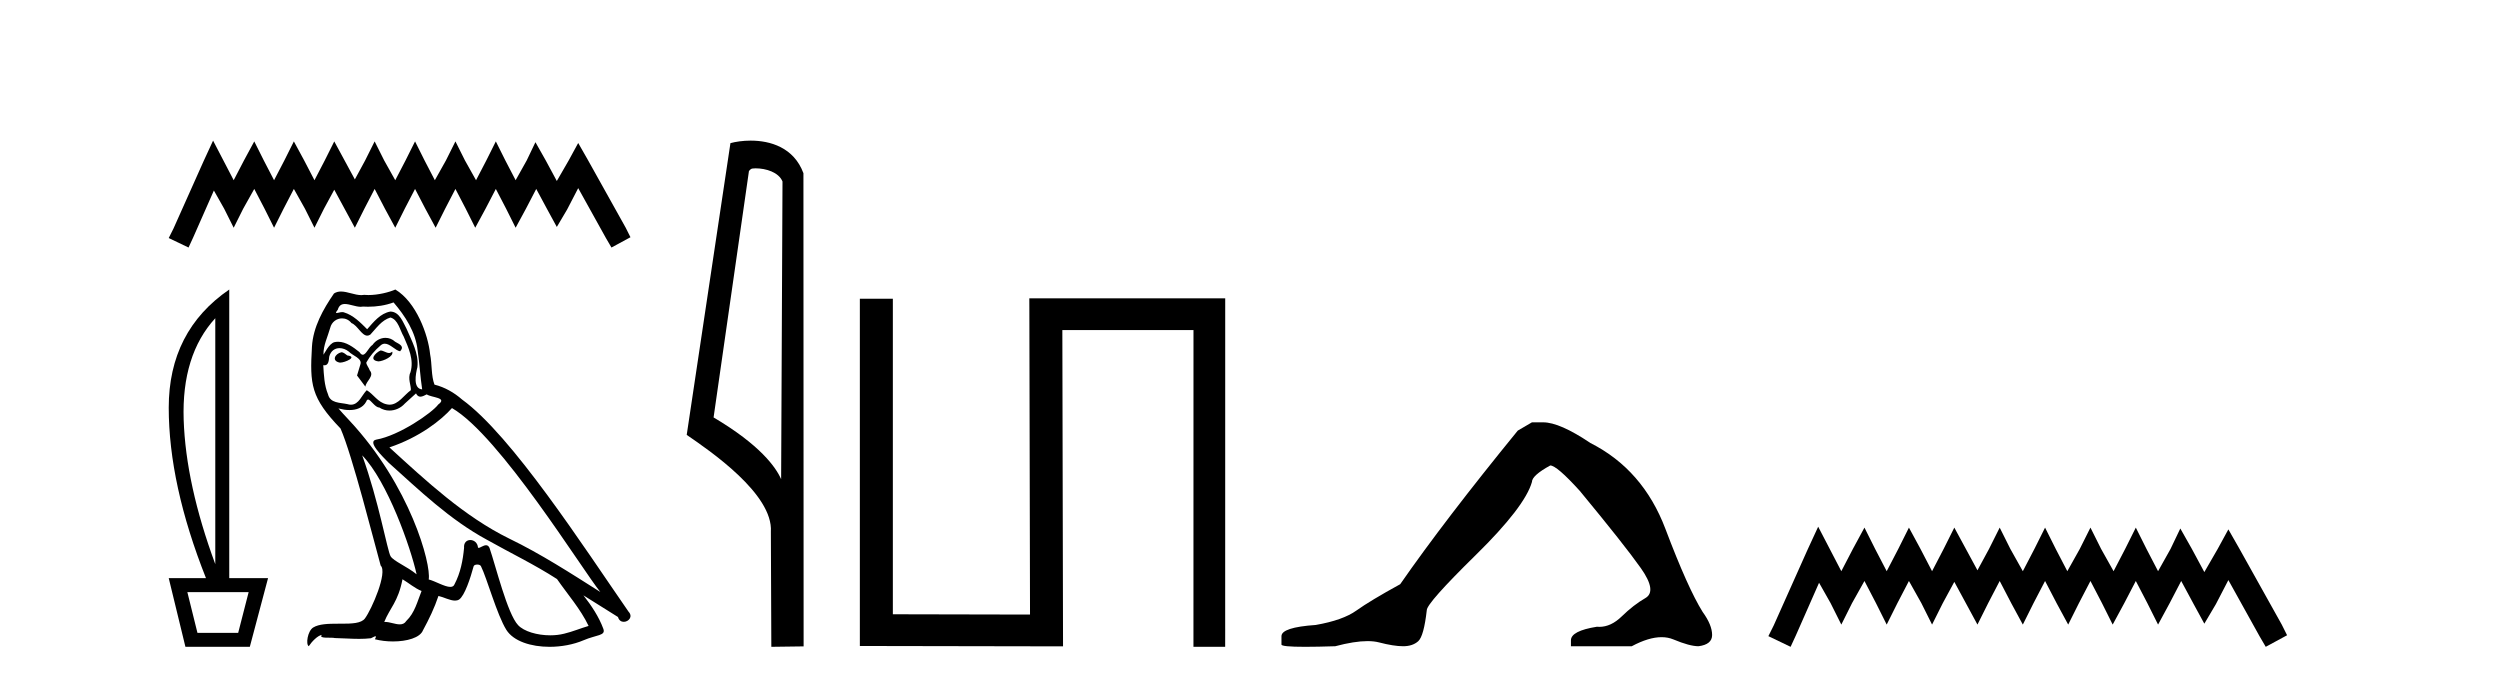
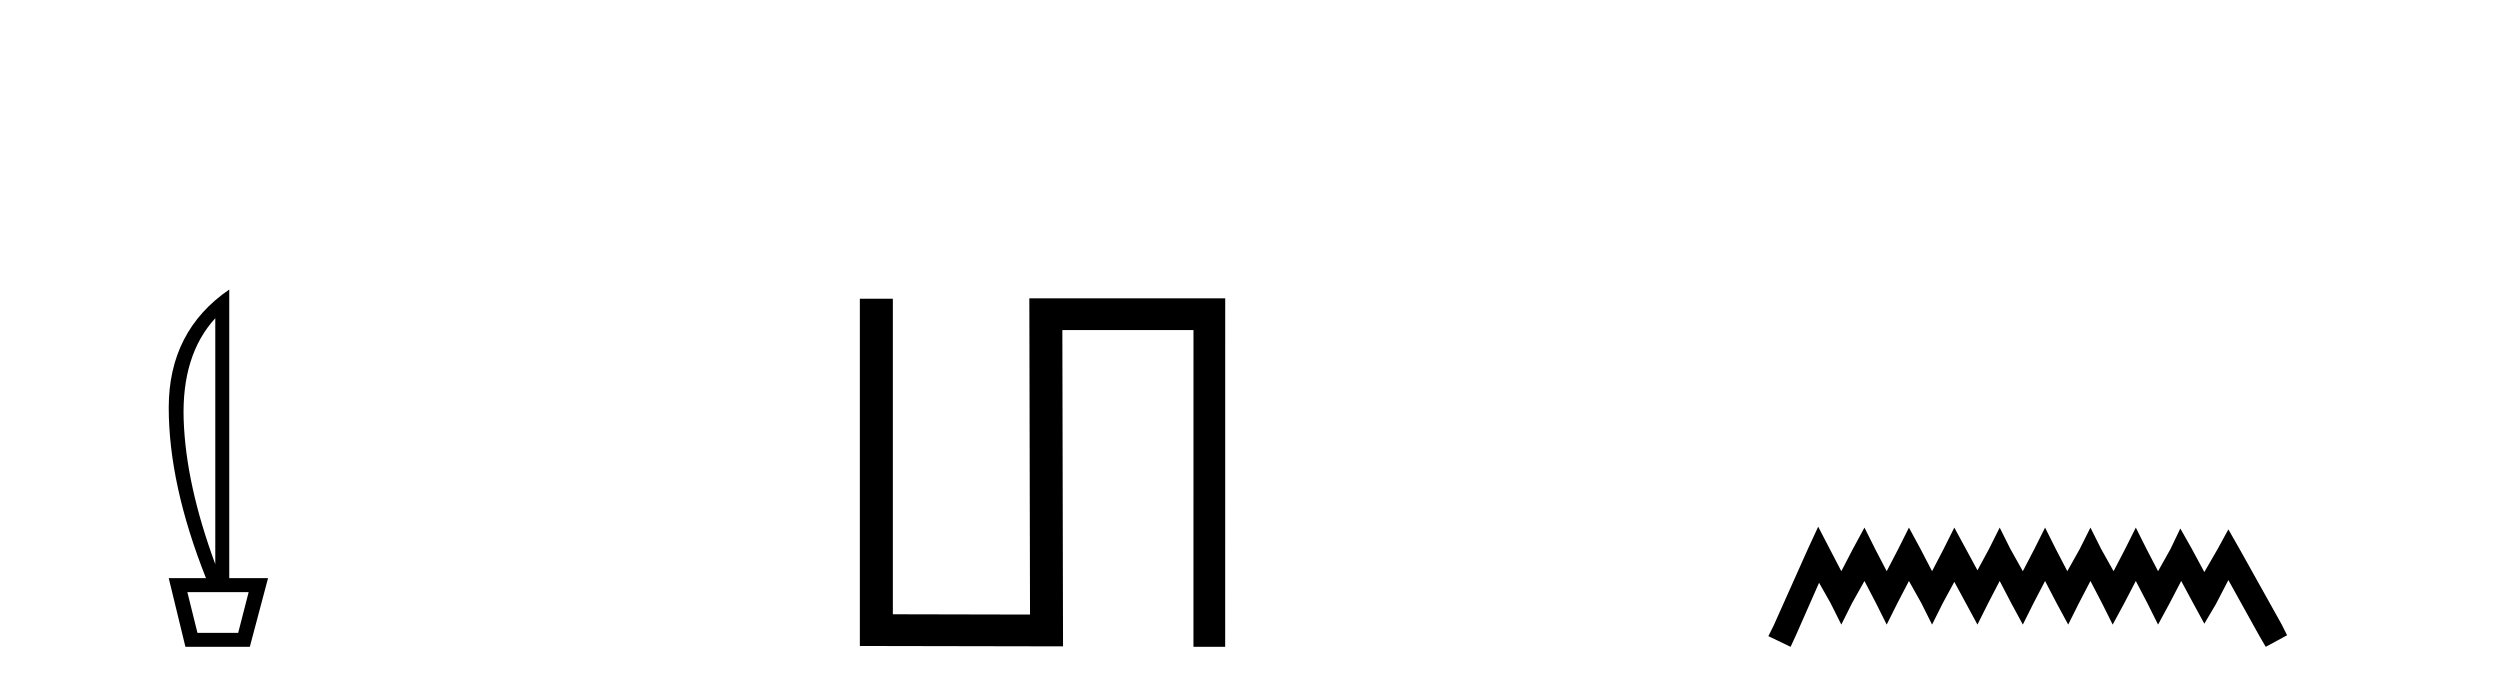
<svg xmlns="http://www.w3.org/2000/svg" width="150.0" height="41.0">
-   <path d="M 12.785 8.437 L 12.215 9.672 L 10.409 13.712 L 10.124 14.282 L 11.312 14.852 L 11.597 14.234 L 12.833 11.431 L 13.451 12.524 L 14.021 13.664 L 14.591 12.524 L 15.256 11.336 L 15.874 12.524 L 16.444 13.664 L 17.015 12.524 L 17.632 11.336 L 18.298 12.524 L 18.868 13.664 L 19.438 12.524 L 20.056 11.383 L 20.674 12.524 L 21.291 13.664 L 21.862 12.524 L 22.479 11.336 L 23.097 12.524 L 23.715 13.664 L 24.285 12.524 L 24.903 11.336 L 25.521 12.524 L 26.138 13.664 L 26.709 12.524 L 27.326 11.336 L 27.944 12.524 L 28.514 13.664 L 29.132 12.524 L 29.75 11.336 L 30.368 12.524 L 30.938 13.664 L 31.556 12.524 L 32.174 11.336 L 32.839 12.571 L 33.409 13.617 L 34.027 12.571 L 34.692 11.288 L 36.355 14.282 L 36.688 14.852 L 37.828 14.234 L 37.543 13.664 L 35.262 9.577 L 34.692 8.579 L 34.122 9.625 L 33.409 10.86 L 32.744 9.625 L 32.126 8.532 L 31.603 9.625 L 30.938 10.813 L 30.32 9.625 L 29.75 8.484 L 29.18 9.625 L 28.562 10.813 L 27.897 9.625 L 27.326 8.484 L 26.756 9.625 L 26.091 10.813 L 25.473 9.625 L 24.903 8.484 L 24.333 9.625 L 23.715 10.813 L 23.05 9.625 L 22.479 8.484 L 21.909 9.625 L 21.291 10.765 L 20.674 9.625 L 20.056 8.484 L 19.486 9.625 L 18.868 10.813 L 18.25 9.625 L 17.632 8.484 L 17.062 9.625 L 16.444 10.813 L 15.827 9.625 L 15.256 8.484 L 14.639 9.625 L 14.021 10.813 L 13.403 9.625 L 12.785 8.437 Z" style="fill:#000000;stroke:none" />
  <path d="M 12.917 19.093 L 12.917 33.851 Q 11.148 29.056 11.02 25.18 Q 10.892 21.305 12.917 19.093 ZM 14.919 35.527 L 14.291 37.971 L 11.847 37.971 L 11.241 35.527 ZM 13.755 17.371 Q 10.124 19.861 10.124 24.459 Q 10.124 29.056 12.359 34.689 L 10.124 34.689 L 11.125 38.809 L 14.989 38.809 L 16.083 34.689 L 13.755 34.689 L 13.755 17.371 Z" style="fill:#000000;stroke:none" />
-   <path d="M 22.828 21.029 C 22.506 21.184 22.113 21.613 22.709 21.684 C 22.995 21.672 23.65 21.374 23.531 21.1 L 23.531 21.1 C 23.469 21.159 23.406 21.18 23.343 21.18 C 23.174 21.18 23.001 21.029 22.828 21.029 ZM 20.48 21.136 C 20.087 21.231 19.884 21.66 20.385 21.756 C 20.393 21.756 20.402 21.757 20.411 21.757 C 20.699 21.757 21.484 21.408 20.838 21.327 C 20.731 21.255 20.623 21.136 20.48 21.136 ZM 23.614 18.145 C 24.317 18.967 24.937 19.921 25.056 21.017 C 25.175 21.803 25.211 22.59 25.33 23.364 C 24.77 23.317 24.937 22.447 25.044 22.03 C 25.139 21.208 24.699 20.445 24.389 19.718 C 24.174 19.325 23.972 18.705 23.424 18.693 C 22.816 18.801 22.423 19.313 22.029 19.754 C 21.624 19.349 21.195 18.908 20.635 18.741 C 20.606 18.73 20.573 18.726 20.538 18.726 C 20.413 18.726 20.266 18.781 20.198 18.781 C 20.14 18.781 20.141 18.74 20.266 18.586 C 20.341 18.319 20.499 18.24 20.693 18.24 C 20.977 18.24 21.339 18.408 21.645 18.408 C 21.691 18.408 21.736 18.404 21.779 18.395 C 21.88 18.401 21.981 18.404 22.081 18.404 C 22.602 18.404 23.125 18.325 23.614 18.145 ZM 23.424 19.051 C 23.888 19.17 23.996 19.813 24.222 20.195 C 24.508 20.862 24.853 21.589 24.627 22.34 C 24.448 22.697 24.675 23.15 24.651 23.412 C 24.253 23.691 23.904 24.28 23.377 24.28 C 23.319 24.28 23.259 24.273 23.197 24.258 C 22.673 24.151 22.411 23.65 22.006 23.412 C 21.712 23.695 21.539 24.282 21.056 24.282 C 20.989 24.282 20.917 24.271 20.838 24.246 C 20.397 24.151 19.813 24.199 19.682 23.662 C 19.455 23.114 19.432 22.506 19.396 21.911 L 19.396 21.911 C 19.422 21.916 19.446 21.918 19.469 21.918 C 19.71 21.918 19.732 21.638 19.753 21.398 C 19.846 21.049 20.096 20.888 20.373 20.888 C 20.561 20.888 20.76 20.961 20.933 21.1 C 21.136 21.327 21.755 21.505 21.624 21.863 C 21.565 22.077 21.493 22.304 21.422 22.53 L 21.922 23.198 C 21.97 22.852 22.482 22.566 22.184 22.22 C 22.137 22.066 21.958 21.863 21.982 21.744 C 22.196 21.362 22.482 21.029 22.816 20.743 C 22.906 20.655 22.997 20.621 23.089 20.621 C 23.409 20.621 23.73 21.039 24.007 21.077 C 24.281 20.779 23.984 20.659 23.71 20.505 C 23.54 20.344 23.335 20.271 23.13 20.271 C 22.832 20.271 22.535 20.427 22.351 20.695 C 22.125 20.831 21.967 21.284 21.768 21.284 C 21.706 21.284 21.639 21.239 21.565 21.124 C 21.201 20.833 20.765 20.506 20.288 20.506 C 20.218 20.506 20.147 20.513 20.075 20.528 C 19.738 20.598 19.435 21.28 19.409 21.28 C 19.409 21.28 19.408 21.28 19.408 21.279 C 19.396 20.719 19.658 20.219 19.813 19.67 C 19.899 19.31 20.208 19.102 20.523 19.102 C 20.729 19.102 20.937 19.191 21.088 19.384 C 21.443 19.516 21.703 20.139 22.036 20.139 C 22.095 20.139 22.156 20.12 22.22 20.076 C 22.589 19.682 22.887 19.218 23.424 19.051 ZM 21.731 27.321 C 23.245 28.882 24.639 32.838 24.996 34.458 C 24.413 33.982 23.614 33.672 23.435 33.374 C 23.245 33.064 22.72 30.049 21.731 27.321 ZM 27.118 24.484 C 29.977 26.129 34.958 34.22 36.019 35.519 C 34.231 34.387 32.468 33.243 30.549 32.313 C 27.856 30.991 25.557 28.846 23.364 26.844 C 25.175 26.236 26.474 25.211 27.118 24.484 ZM 24.15 34.756 C 24.532 34.983 24.877 35.292 25.294 35.459 C 25.044 36.079 24.889 36.77 24.377 37.258 C 24.281 37.413 24.143 37.462 23.986 37.462 C 23.715 37.462 23.386 37.316 23.111 37.316 C 23.091 37.316 23.073 37.317 23.054 37.318 C 23.388 36.484 23.888 36.115 24.15 34.756 ZM 24.961 23.603 C 25.033 23.752 25.125 23.801 25.223 23.801 C 25.351 23.801 25.489 23.716 25.604 23.662 C 25.89 23.865 26.879 23.841 26.295 24.27 C 25.926 24.77 23.952 26.135 22.58 26.376 C 21.988 26.48 22.983 27.416 23.304 27.749 C 25.163 29.418 26.986 31.181 29.215 32.385 C 30.609 33.171 32.075 33.874 33.421 34.744 C 34.065 35.674 34.827 36.532 35.316 37.556 C 34.827 37.699 34.351 37.902 33.85 38.021 C 33.586 38.088 33.3 38.119 33.013 38.119 C 32.226 38.119 31.435 37.884 31.086 37.509 C 30.442 36.83 29.739 33.934 29.37 32.873 C 29.317 32.754 29.243 32.714 29.162 32.714 C 29.001 32.714 28.814 32.872 28.722 32.872 C 28.703 32.872 28.688 32.865 28.679 32.85 C 28.655 32.556 28.429 32.401 28.218 32.401 C 28.009 32.401 27.815 32.553 27.844 32.873 C 27.773 33.624 27.63 34.375 27.272 35.054 C 27.229 35.17 27.137 35.214 27.017 35.214 C 26.678 35.214 26.11 34.865 25.723 34.768 C 25.878 33.851 24.627 29.156 20.957 25.223 C 20.829 25.084 20.269 24.495 20.318 24.495 C 20.324 24.495 20.338 24.503 20.361 24.52 C 20.549 24.569 20.761 24.603 20.97 24.603 C 21.372 24.603 21.766 24.479 21.97 24.103 C 22.001 24.01 22.04 23.974 22.085 23.974 C 22.248 23.974 22.495 24.449 22.756 24.449 C 22.946 24.575 23.157 24.633 23.368 24.633 C 23.714 24.633 24.056 24.477 24.293 24.21 C 24.52 24.008 24.734 23.805 24.961 23.603 ZM 23.721 17.371 C 23.347 17.537 22.691 17.703 22.102 17.703 C 22.017 17.703 21.932 17.7 21.851 17.692 C 21.795 17.702 21.738 17.707 21.681 17.707 C 21.28 17.707 20.848 17.491 20.46 17.491 C 20.312 17.491 20.17 17.523 20.039 17.609 C 19.384 18.562 18.788 19.623 18.717 20.802 C 18.586 23.066 18.645 23.853 20.433 25.712 C 21.136 27.309 22.446 32.516 22.84 33.934 C 23.269 34.339 22.303 36.555 21.898 37.104 C 21.678 37.407 21.097 37.422 20.473 37.422 C 20.405 37.422 20.337 37.422 20.268 37.422 C 19.707 37.422 19.139 37.434 18.788 37.652 C 18.455 37.866 18.335 38.665 18.526 38.772 C 18.705 38.498 19.062 38.128 19.313 38.093 L 19.313 38.093 C 19.074 38.343 19.908 38.224 20.087 38.283 C 20.569 38.291 21.056 38.332 21.546 38.332 C 21.782 38.332 22.019 38.322 22.256 38.295 C 22.363 38.248 22.478 38.175 22.528 38.175 C 22.567 38.175 22.567 38.219 22.494 38.355 C 22.831 38.443 23.21 38.487 23.581 38.487 C 24.414 38.487 25.205 38.264 25.378 37.819 C 25.735 37.163 26.069 36.472 26.307 35.757 C 26.611 35.822 26.994 36.036 27.301 36.036 C 27.39 36.036 27.474 36.017 27.546 35.972 C 27.88 35.745 28.226 34.685 28.416 33.982 C 28.435 33.909 28.534 33.873 28.634 33.873 C 28.731 33.873 28.828 33.906 28.857 33.97 C 29.215 34.685 29.811 36.877 30.383 37.795 C 30.814 38.475 31.86 38.809 32.973 38.809 C 33.674 38.809 34.401 38.677 35.018 38.414 C 35.792 38.081 36.364 38.152 36.198 37.723 C 35.935 37.008 35.483 36.329 35.006 35.721 L 35.006 35.721 C 35.697 36.15 36.388 36.591 37.079 37.02 C 37.136 37.228 37.28 37.31 37.426 37.31 C 37.708 37.31 38.001 37.004 37.711 36.698 C 35.006 32.79 30.704 26.129 27.725 23.972 C 27.249 23.555 26.689 23.233 26.069 23.078 C 25.866 22.554 25.926 21.851 25.807 21.255 C 25.688 20.076 24.973 18.121 23.721 17.371 Z" style="fill:#000000;stroke:none" />
-   <path d="M 45.338 10.1 C 45.963 10.1 46.727 10.34 46.95 10.89 L 46.868 28.751 L 46.868 28.751 C 46.552 28.034 45.61 26.699 42.815 25.046 L 44.937 10.263 C 45.037 10.157 45.034 10.1 45.338 10.1 ZM 46.868 28.751 L 46.868 28.751 C 46.868 28.751 46.868 28.751 46.868 28.751 L 46.868 28.751 L 46.868 28.751 ZM 45.041 8.437 C 44.563 8.437 44.132 8.505 43.826 8.588 L 41.203 26.094 C 42.591 27.044 46.404 29.648 46.252 31.91 L 46.28 38.809 L 48.217 38.783 L 48.206 10.393 C 47.63 8.837 46.199 8.437 45.041 8.437 Z" style="fill:#000000;stroke:none" />
  <path d="M 61.759 17.9 L 61.761 18.441 L 61.801 36.874 L 53.571 36.856 L 53.571 18.466 L 53.571 17.925 L 51.591 17.925 L 51.591 18.466 L 51.591 38.219 L 51.591 38.76 L 52.131 38.76 L 62.342 38.779 L 63.782 38.78 L 63.781 38.238 L 63.741 19.804 L 71.609 19.804 L 71.607 38.268 L 71.607 38.808 L 72.97 38.808 L 73.51 38.809 L 73.512 37.728 L 73.511 37.728 L 73.513 18.44 L 73.513 17.9 Z" style="fill:#000000;stroke:none" />
-   <path d="M 91.916 25.34 L 91.066 25.837 Q 86.67 31.224 84.012 35.052 Q 82.204 36.045 81.389 36.629 Q 80.574 37.214 78.944 37.498 Q 76.888 37.64 76.888 38.171 L 76.888 38.207 L 76.888 38.668 Q 76.864 38.809 78.306 38.809 Q 79.026 38.809 80.113 38.774 Q 81.271 38.467 82.051 38.467 Q 82.441 38.467 82.736 38.543 Q 83.622 38.774 84.189 38.774 Q 84.756 38.774 85.093 38.473 Q 85.43 38.171 85.607 36.612 Q 85.607 36.186 88.549 33.298 Q 91.491 30.409 91.916 28.92 Q 91.916 28.53 93.015 27.928 Q 93.405 27.928 94.787 29.452 Q 97.481 32.713 98.456 34.095 Q 99.43 35.478 98.722 35.885 Q 98.013 36.293 97.304 36.984 Q 96.661 37.611 95.96 37.611 Q 95.888 37.611 95.815 37.604 Q 94.256 37.852 94.256 38.419 L 94.256 38.774 L 97.906 38.774 Q 98.922 38.23 99.694 38.23 Q 100.08 38.23 100.405 38.366 Q 101.38 38.774 101.912 38.774 Q 102.727 38.668 102.727 38.1 Q 102.727 37.498 102.16 36.718 Q 101.274 35.3 99.927 31.738 Q 98.58 28.176 95.425 26.581 Q 93.582 25.34 92.59 25.34 Z" style="fill:#000000;stroke:none" />
  <path d="M 109.091 31.602 L 108.45 32.99 L 106.422 37.528 L 106.102 38.169 L 107.436 38.809 L 107.756 38.115 L 109.144 34.966 L 109.838 36.193 L 110.479 37.475 L 111.12 36.193 L 111.867 34.859 L 112.561 36.193 L 113.202 37.475 L 113.842 36.193 L 114.536 34.859 L 115.284 36.193 L 115.924 37.475 L 116.565 36.193 L 117.259 34.912 L 117.953 36.193 L 118.647 37.475 L 119.288 36.193 L 119.982 34.859 L 120.676 36.193 L 121.37 37.475 L 122.01 36.193 L 122.704 34.859 L 123.398 36.193 L 124.092 37.475 L 124.733 36.193 L 125.427 34.859 L 126.121 36.193 L 126.761 37.475 L 127.455 36.193 L 128.149 34.859 L 128.843 36.193 L 129.484 37.475 L 130.178 36.193 L 130.872 34.859 L 131.62 36.247 L 132.26 37.421 L 132.954 36.247 L 133.702 34.805 L 135.57 38.169 L 135.944 38.809 L 137.225 38.115 L 136.905 37.475 L 134.342 32.884 L 133.702 31.763 L 133.061 32.937 L 132.26 34.325 L 131.513 32.937 L 130.819 31.709 L 130.232 32.937 L 129.484 34.272 L 128.79 32.937 L 128.149 31.656 L 127.509 32.937 L 126.815 34.272 L 126.067 32.937 L 125.427 31.656 L 124.786 32.937 L 124.039 34.272 L 123.345 32.937 L 122.704 31.656 L 122.064 32.937 L 121.37 34.272 L 120.622 32.937 L 119.982 31.656 L 119.341 32.937 L 118.647 34.218 L 117.953 32.937 L 117.259 31.656 L 116.618 32.937 L 115.924 34.272 L 115.23 32.937 L 114.536 31.656 L 113.896 32.937 L 113.202 34.272 L 112.508 32.937 L 111.867 31.656 L 111.173 32.937 L 110.479 34.272 L 109.785 32.937 L 109.091 31.602 Z" style="fill:#000000;stroke:none" />
</svg>